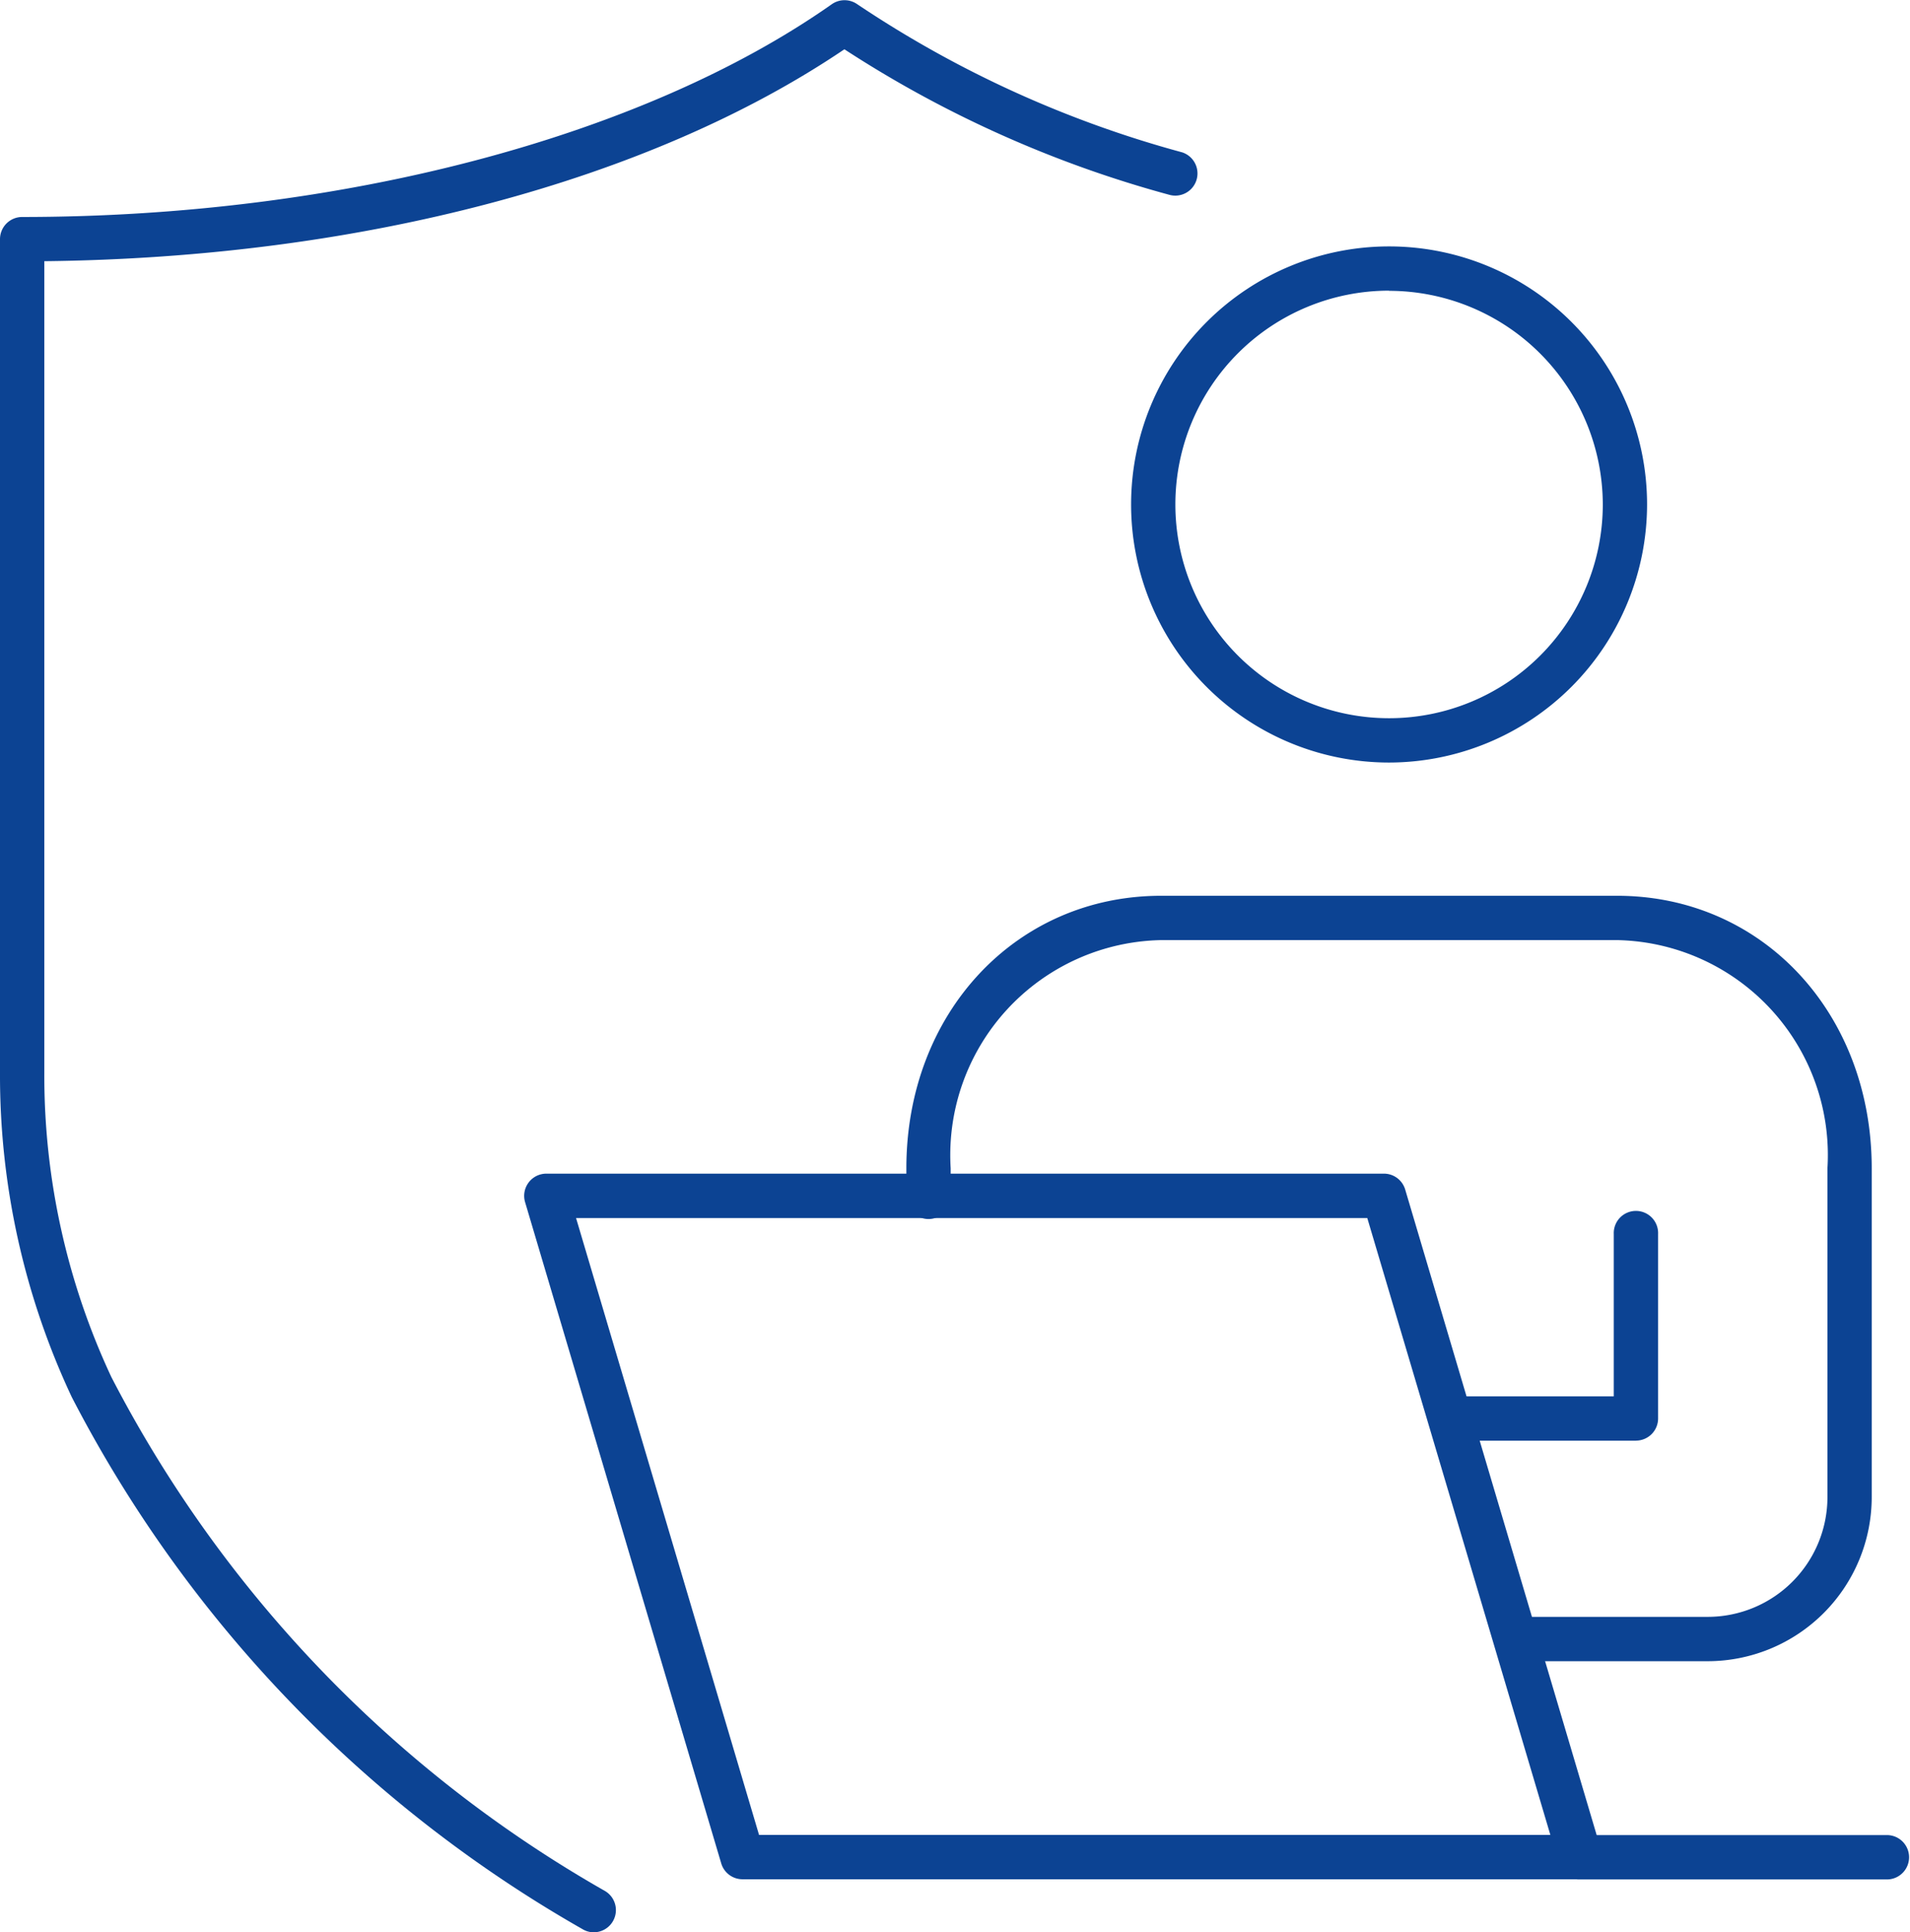
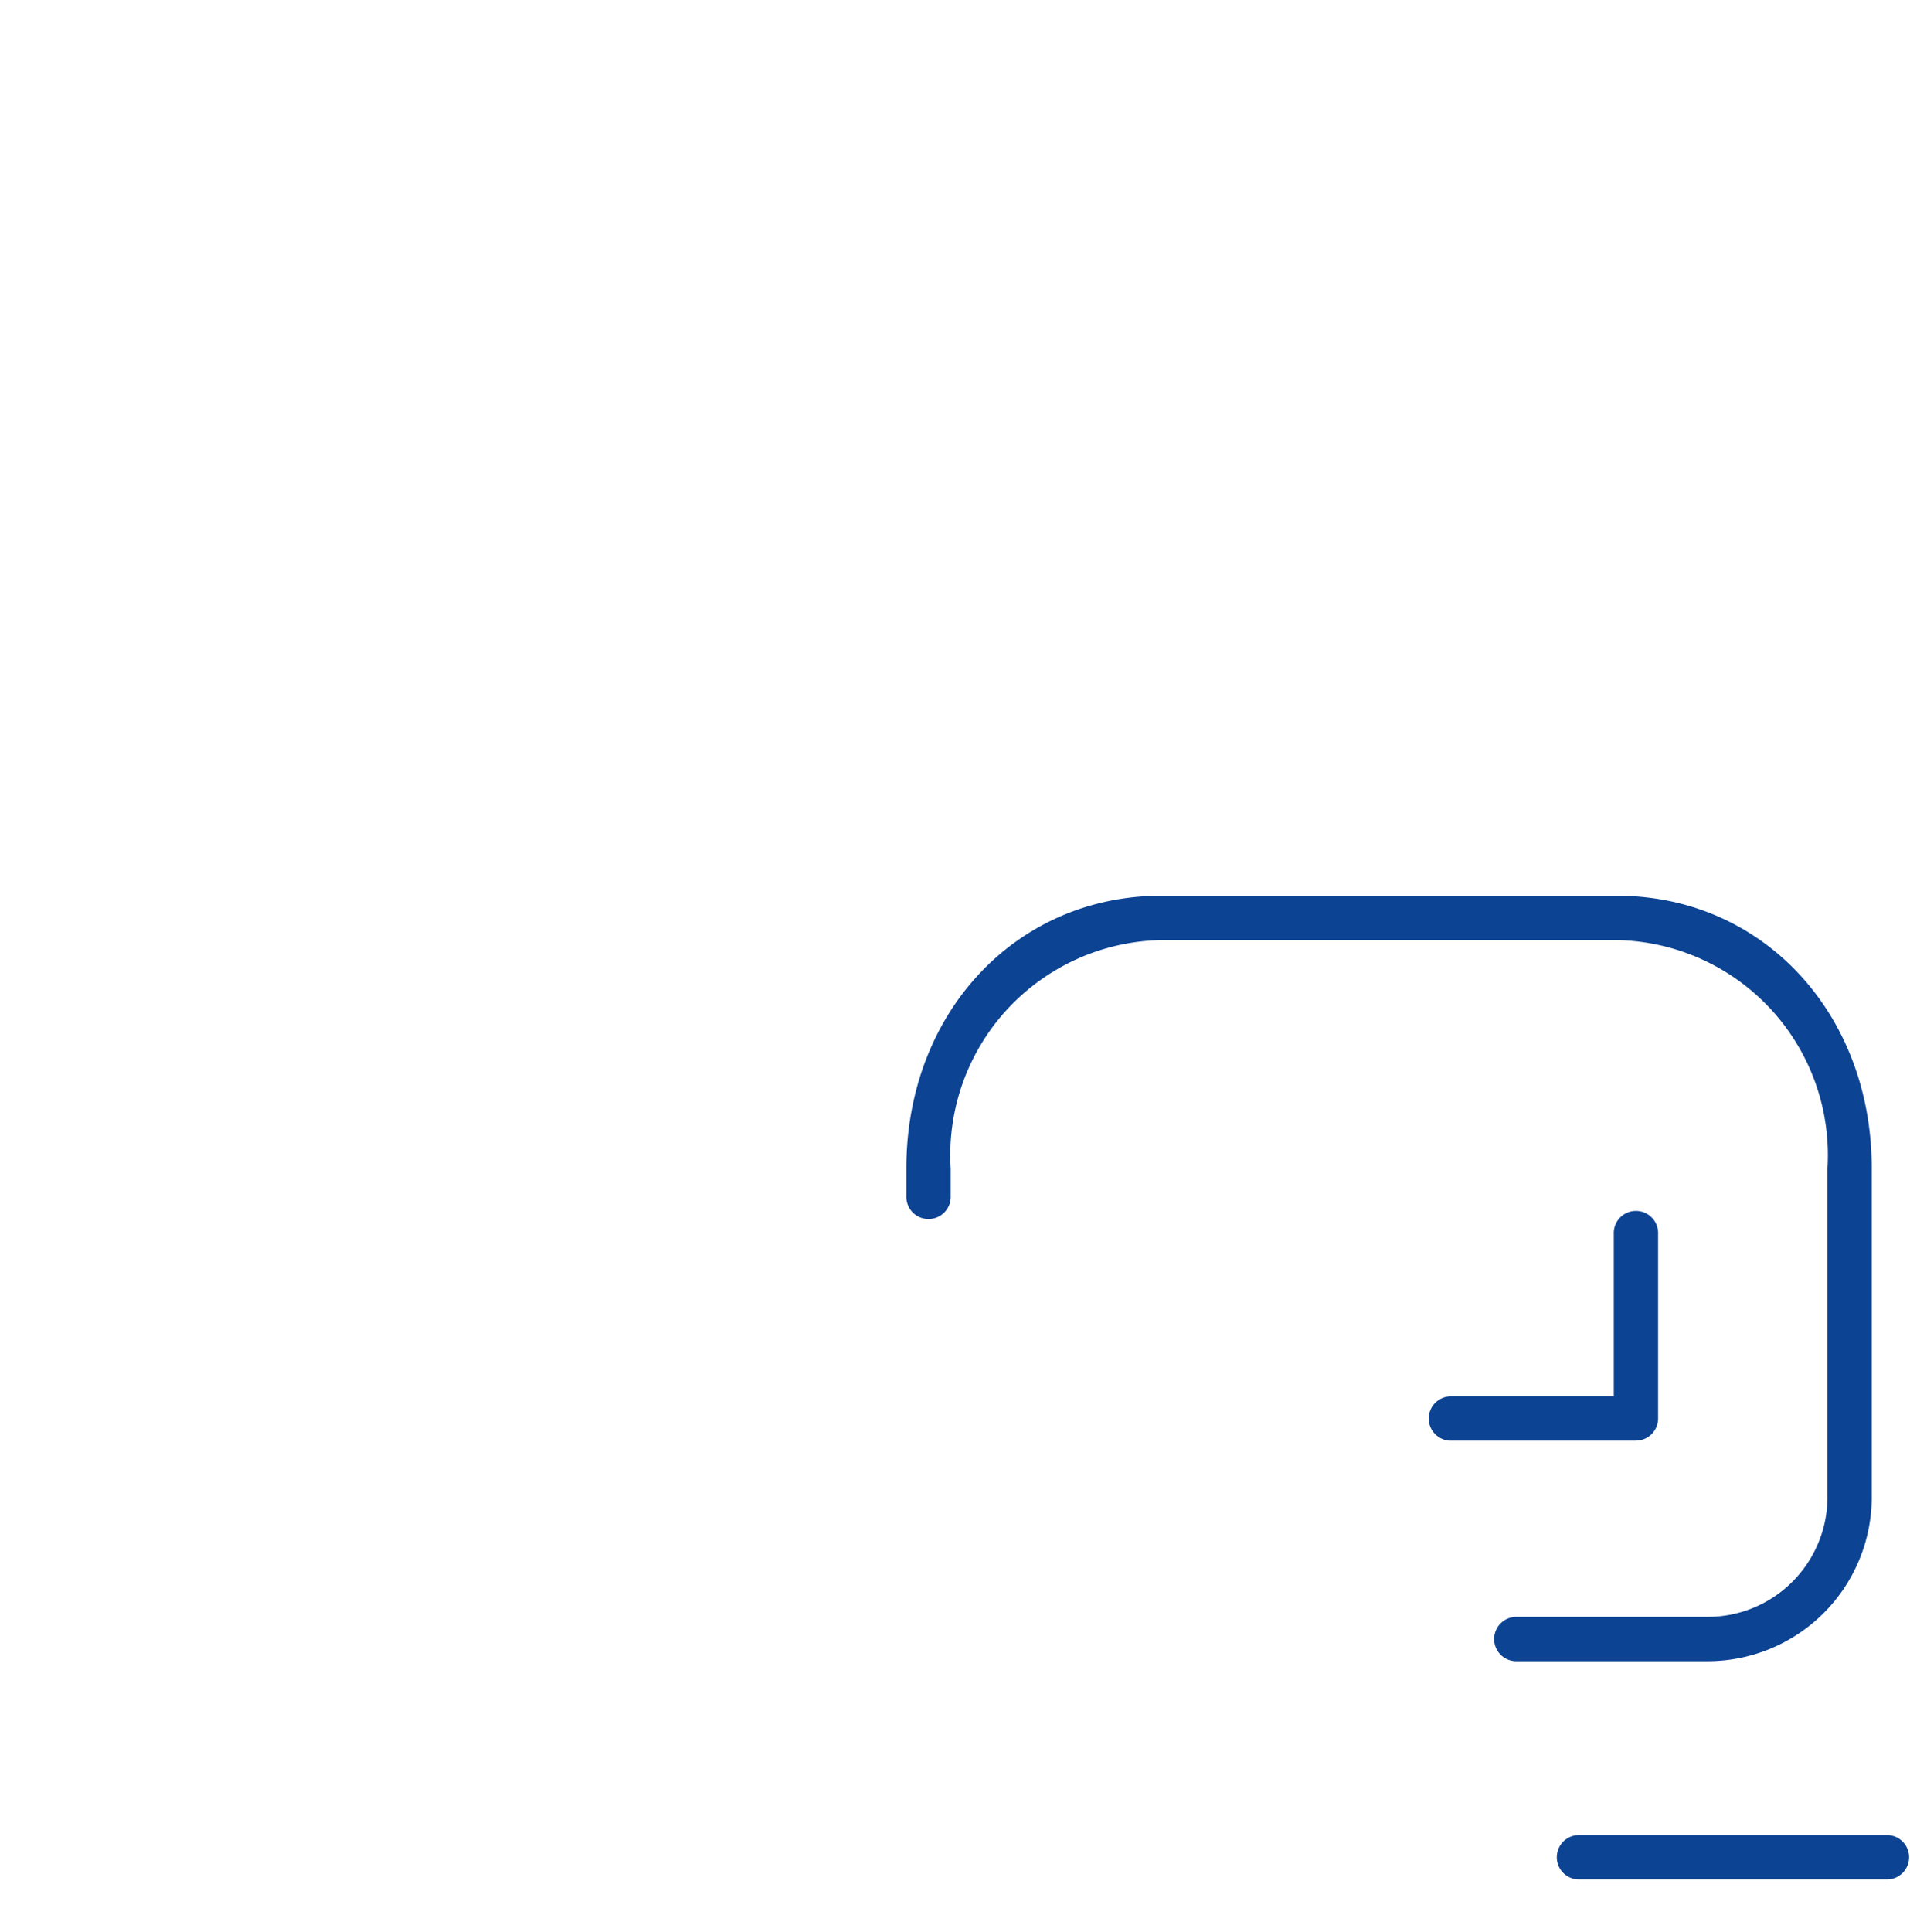
<svg xmlns="http://www.w3.org/2000/svg" id="Group_2086" data-name="Group 2086" width="45.902" height="46.424" viewBox="0 0 45.902 46.424">
  <defs>
    <clipPath id="clip-path">
      <rect id="Rectangle_4617" data-name="Rectangle 4617" width="45.902" height="46.424" fill="#0c4393" />
    </clipPath>
  </defs>
  <g id="Group_2085" data-name="Group 2085" clip-path="url(#clip-path)">
-     <path id="Path_938" data-name="Path 938" d="M14.269,46.424A.531.531,0,0,1,14,46.348,31.18,31.18,0,0,1,1.728,33.571l-.02-.042A18.187,18.187,0,0,1,0,25.781V5.746a.533.533,0,0,1,.533-.533C8.165,5.213,15.44,3.3,19.992.1A.533.533,0,0,1,20.6.1a26.4,26.4,0,0,0,7.81,3.56.533.533,0,0,1-.294,1.024,27.482,27.482,0,0,1-7.823-3.5C15.611,4.35,8.652,6.193,1.065,6.275V25.781A17.087,17.087,0,0,0,2.66,33.049l.019.04A30.117,30.117,0,0,0,14.543,45.433a.533.533,0,0,1-.274.99" transform="translate(0 0)" fill="#0c4393" />
-     <path id="Path_939" data-name="Path 939" d="M136.32,40.733a6.2,6.2,0,1,1,6.2-6.2,6.208,6.208,0,0,1-6.2,6.2m0-11.337a5.136,5.136,0,1,0,5.136,5.136A5.142,5.142,0,0,0,136.32,29.4" transform="translate(-102.937 -22.413)" fill="#0c4393" />
    <path id="Path_940" data-name="Path 940" d="M169.257,144.882h-4.469a.533.533,0,0,1,0-1.065h3.937v-3.9a.533.533,0,1,1,1.065,0v4.43a.533.533,0,0,1-.533.533" transform="translate(-129.942 -110.269)" fill="#0c4393" />
    <path id="Path_941" data-name="Path 941" d="M123.538,121.412h-4.625a.533.533,0,0,1,0-1.065h4.625a2.879,2.879,0,0,0,2.875-2.876v-7.9a5.165,5.165,0,0,0-5.054-5.483H110.4a5.167,5.167,0,0,0-5.058,5.483v.662a.533.533,0,1,1-1.065,0v-.662c0-3.733,2.633-6.548,6.124-6.548h10.957c3.489,0,6.119,2.815,6.119,6.548v7.9a3.945,3.945,0,0,1-3.941,3.941" transform="translate(-82.495 -81.502)" fill="#0c4393" />
-     <path id="Path_942" data-name="Path 942" d="M85.681,151.933H65.552a.533.533,0,0,1-.511-.381l-4.714-15.887a.533.533,0,0,1,.511-.684H80.967a.533.533,0,0,1,.511.381l4.714,15.887a.532.532,0,0,1-.511.684M65.95,150.868H84.967l-4.4-14.821H61.552Z" transform="translate(-47.708 -106.784)" fill="#0c4393" />
    <path id="Path_943" data-name="Path 943" d="M187.158,212.1h-7.4a.533.533,0,1,1,0-1.065h7.4a.533.533,0,0,1,0,1.065" transform="translate(-141.788 -166.947)" fill="#0c4393" />
  </g>
</svg>